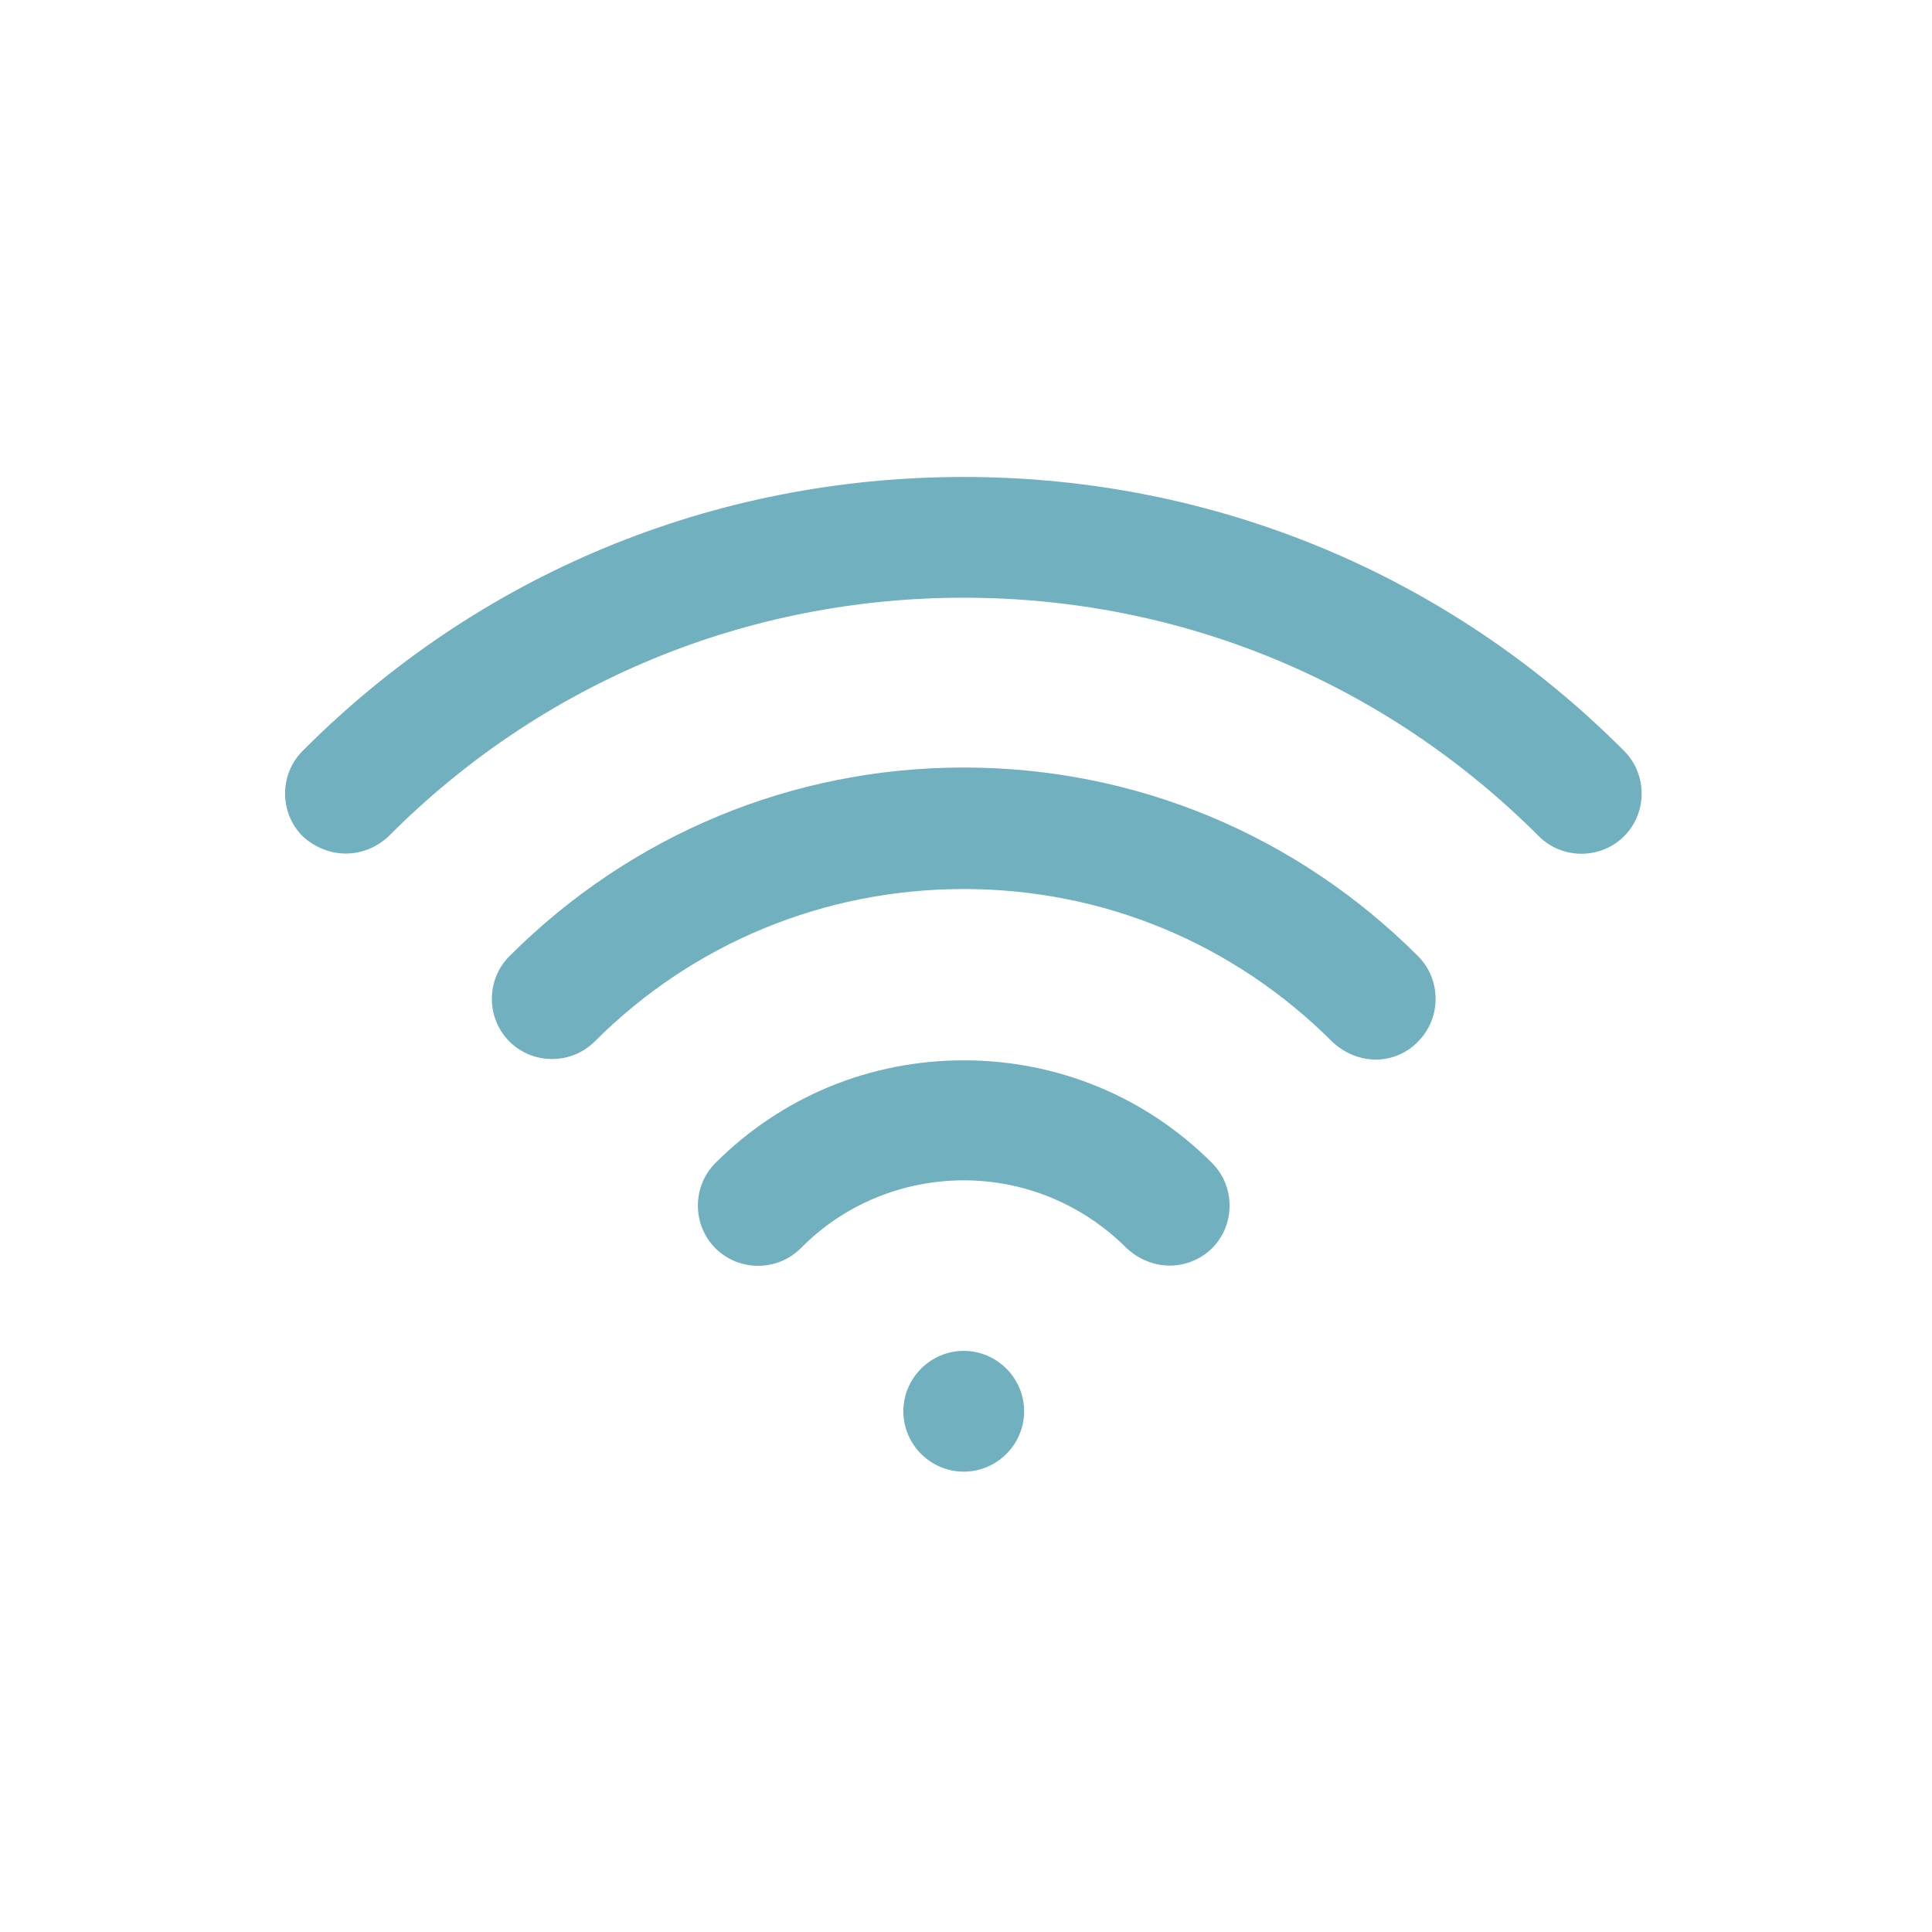
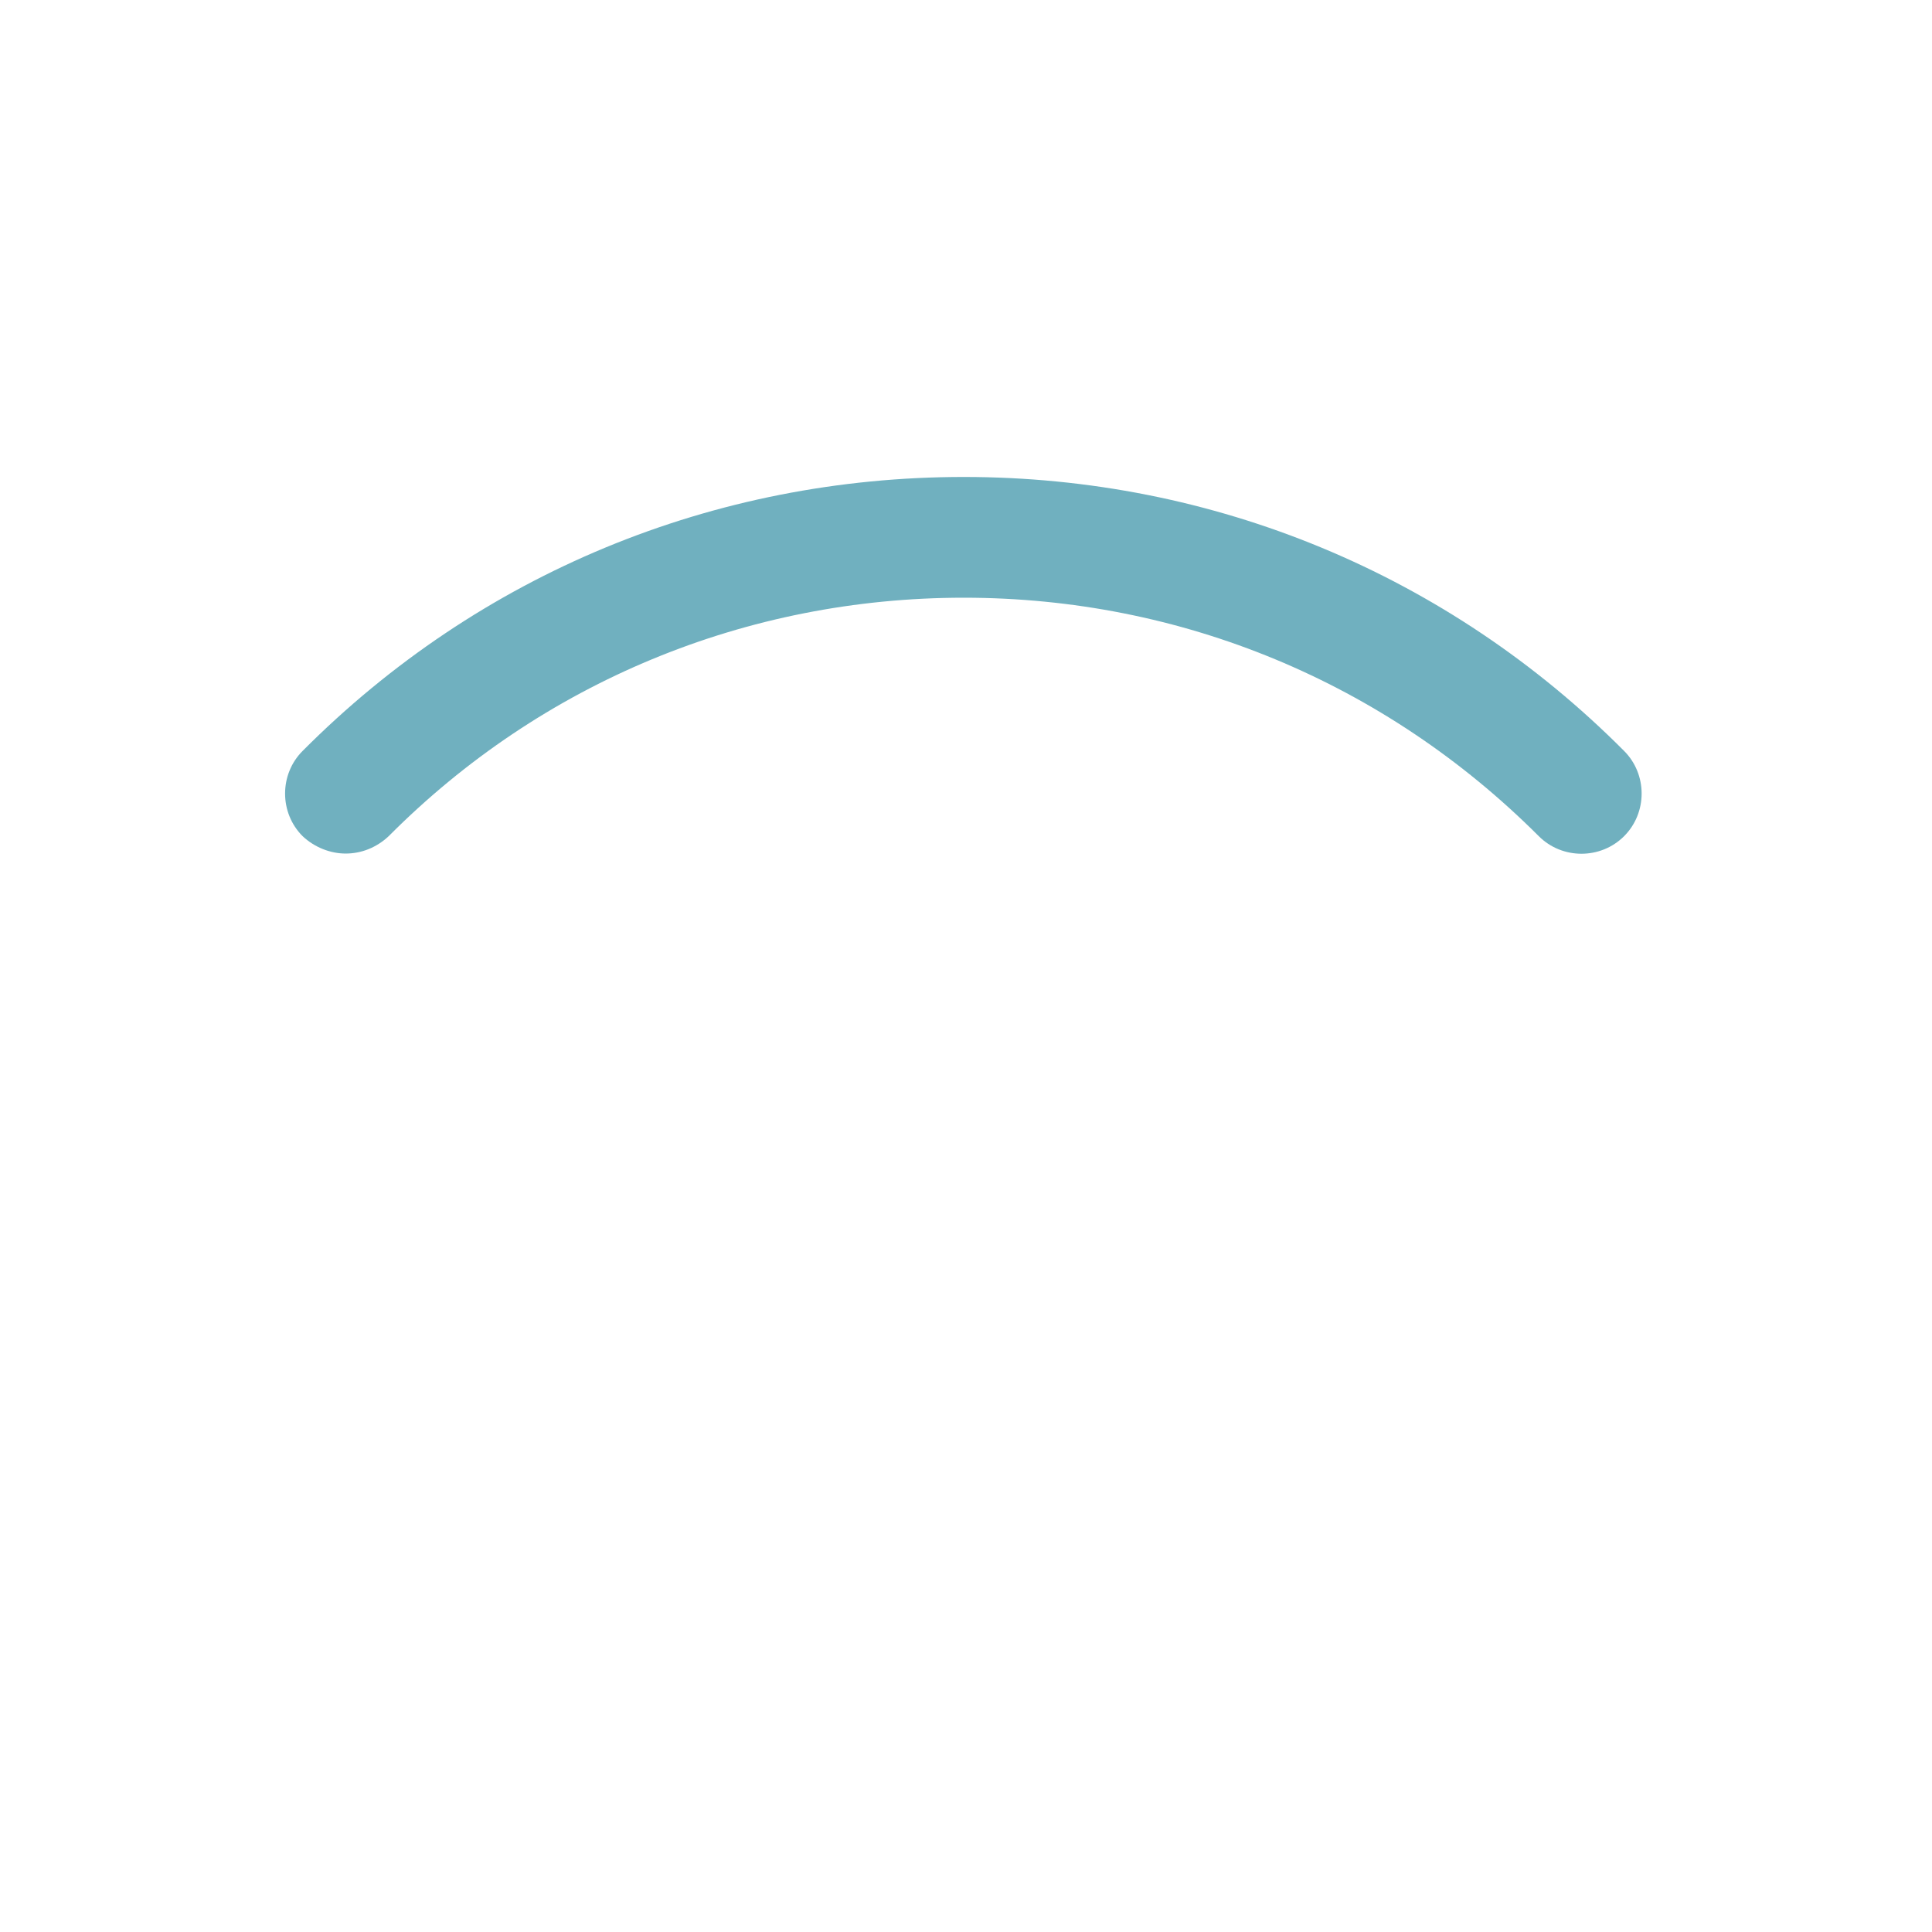
<svg xmlns="http://www.w3.org/2000/svg" version="1.1" id="Solid" x="0px" y="0px" viewBox="0 0 256 256" style="enable-background:new 0 0 256 256;" xml:space="preserve">
  <style type="text/css">
	.st0{fill:#70B0BF;}
</style>
  <g>
    <g>
      <path class="st0" d="M45.8,113.1c-2,0-4.1-0.8-5.7-2.3c-3.1-3.1-3.1-8.2,0-11.3C63.5,76,94.6,63.2,127.7,63.2s64.2,12.9,87.5,36.3    c3.1,3.1,3.1,8.2,0,11.3c-3.1,3.1-8.2,3.1-11.3,0c-20.4-20.4-47.4-31.6-76.2-31.6s-55.9,11.2-76.2,31.6    C49.9,112.3,47.9,113.1,45.8,113.1z" />
    </g>
    <g>
-       <path class="st0" d="M182.3,140.4c-2,0-4.1-0.8-5.7-2.3c-13.1-13.1-30.4-20.3-48.9-20.3S91.8,125,78.8,138    c-3.1,3.1-8.2,3.1-11.3,0c-3.1-3.1-3.1-8.2,0-11.3c16.1-16.1,37.5-25,60.2-25s44.1,8.9,60.2,25c3.1,3.1,3.1,8.2,0,11.3    C186.4,139.6,184.3,140.4,182.3,140.4z" />
-     </g>
+       </g>
    <g>
-       <path class="st0" d="M155,167.7c-2,0-4.1-0.8-5.7-2.3c-5.8-5.8-13.5-9-21.6-9s-15.9,3.2-21.6,9c-3.1,3.1-8.2,3.1-11.3,0    c-3.1-3.1-3.1-8.2,0-11.3c8.8-8.8,20.5-13.6,32.9-13.6s24.1,4.8,32.9,13.6c3.1,3.1,3.1,8.2,0,11.3    C159.1,166.9,157,167.7,155,167.7z" />
-     </g>
+       </g>
    <g>
-       <path class="st0" d="M127.7,195c-4.4,0-8-3.6-8-8s3.6-8,8-8l0,0c4.4,0,8,3.6,8,8S132.1,195,127.7,195z" />
-     </g>
+       </g>
  </g>
</svg>